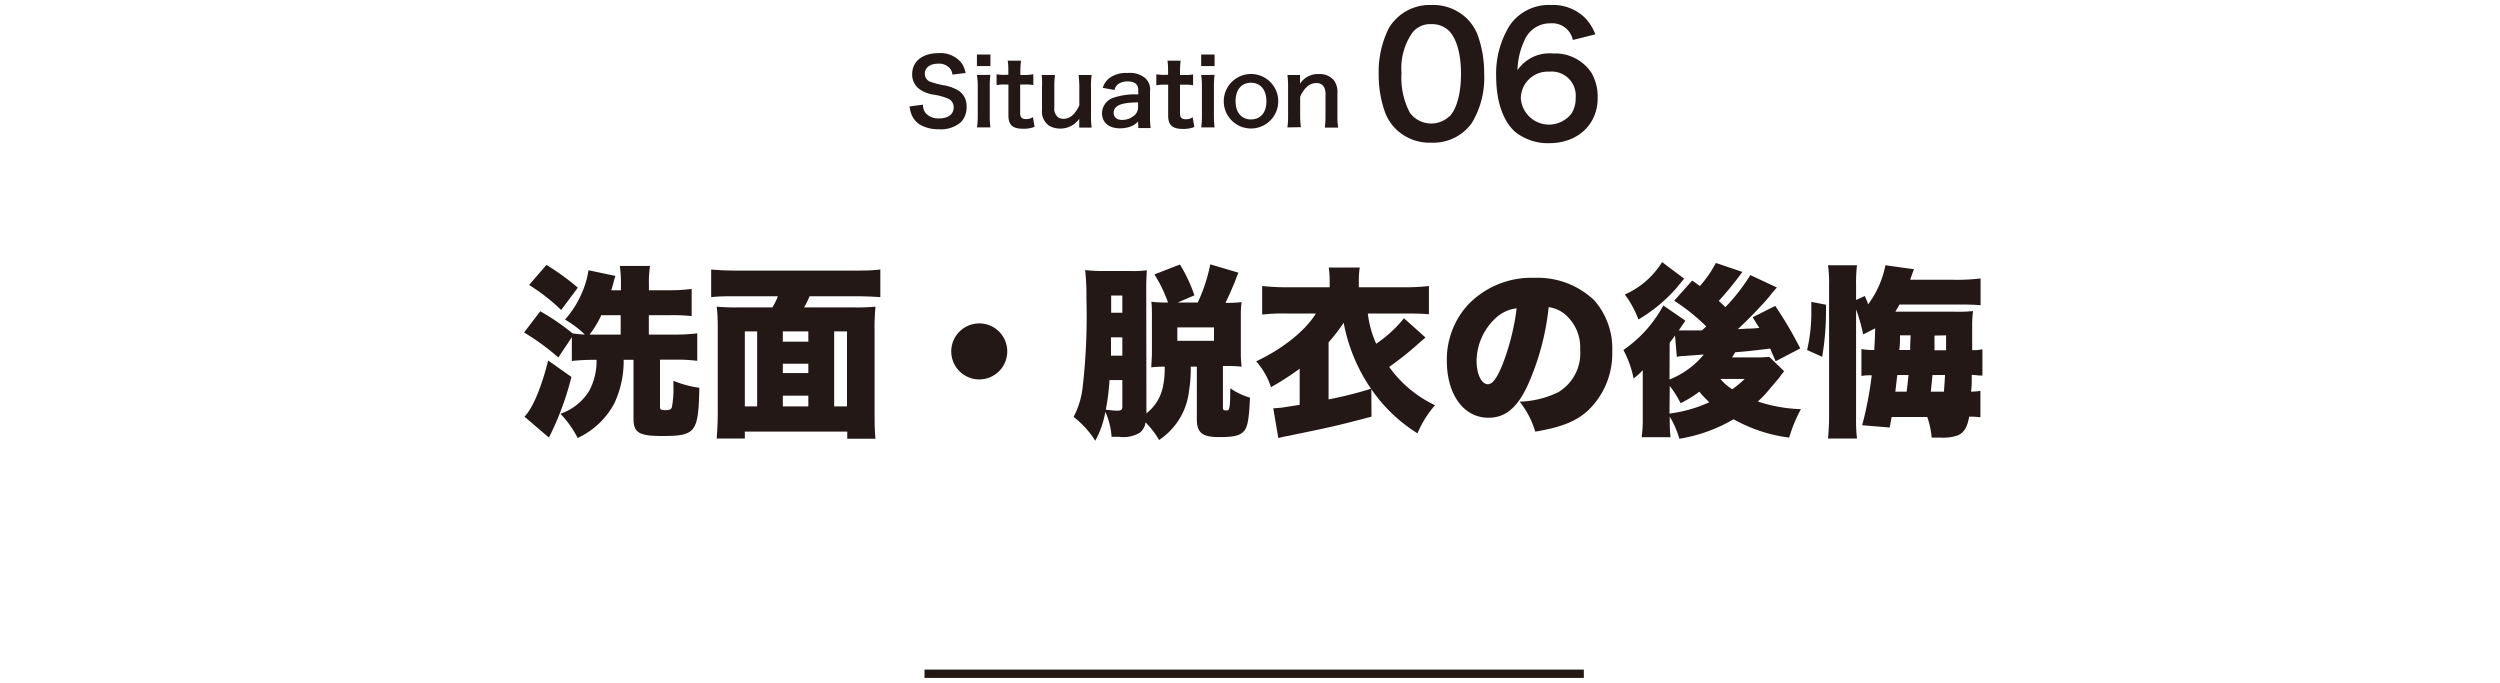
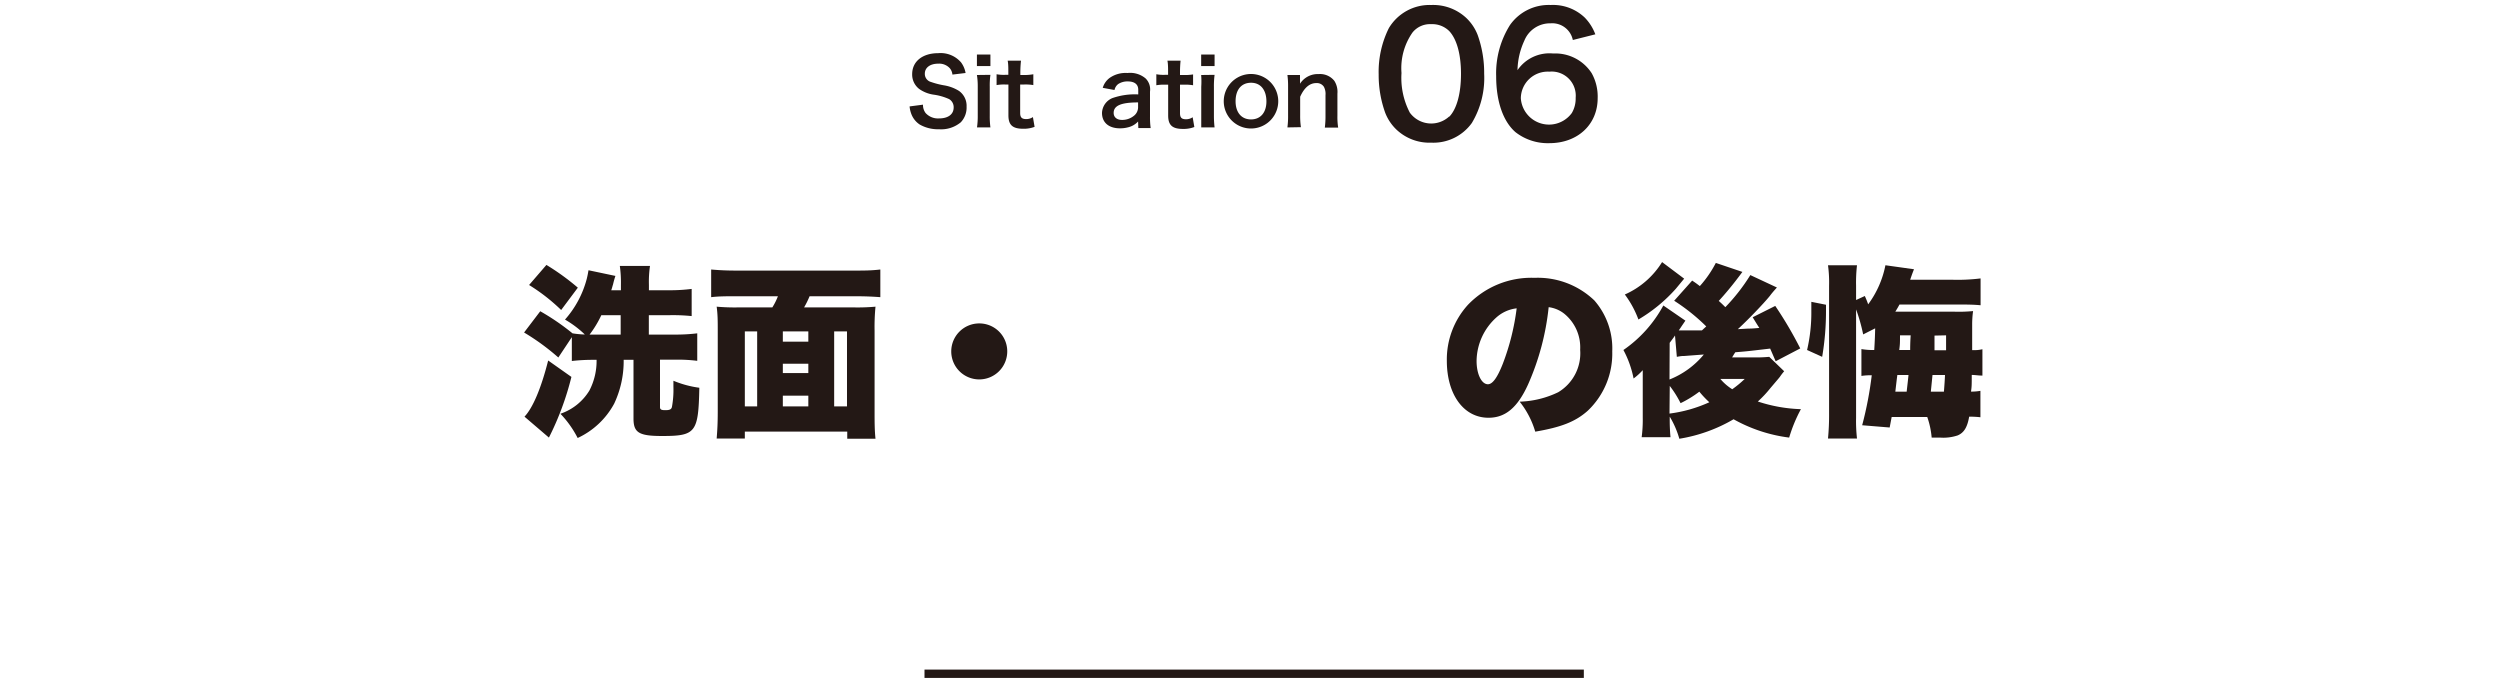
<svg xmlns="http://www.w3.org/2000/svg" viewBox="0 0 300 82">
  <path d="M110.76,12.56a1.59,1.59,0,0,0,.31,1,2,2,0,0,0,1.61.65c1.1,0,1.76-.49,1.76-1.32a1.12,1.12,0,0,0-.55-1,6.73,6.73,0,0,0-1.92-.54,4,4,0,0,1-1.66-.67,2.18,2.18,0,0,1-.85-1.78c0-1.53,1.24-2.52,3.13-2.52a3.24,3.24,0,0,1,2.74,1.11,3,3,0,0,1,.54,1.27l-1.58.19a1.37,1.37,0,0,0-.33-.78,1.73,1.73,0,0,0-1.37-.53c-1,0-1.61.49-1.61,1.2a1,1,0,0,0,.75,1,9.5,9.5,0,0,0,1.55.4,4.87,4.87,0,0,1,1.8.67,2.19,2.19,0,0,1,.91,1.89,2.56,2.56,0,0,1-.69,1.87,3.68,3.68,0,0,1-2.63.84,4.4,4.4,0,0,1-2.31-.57,2.62,2.62,0,0,1-1-1.26,3.4,3.4,0,0,1-.21-.91Z" style="fill:#231815" />
  <path d="M118.85,6.54V7.93h-1.62V6.54Zm0,2.44a9.1,9.1,0,0,0-.08,1.44v3.43a10.12,10.12,0,0,0,.08,1.44h-1.61a9.3,9.3,0,0,0,.09-1.43V10.41A8.52,8.52,0,0,0,117.23,9Z" style="fill:#231815" />
  <path d="M122.52,7.28a13.3,13.3,0,0,0-.08,1.36V9h.47A5.84,5.84,0,0,0,124,8.91v1.3a5.63,5.63,0,0,0-1.08-.07h-.5v3.41c0,.54.2.74.73.74a1.41,1.41,0,0,0,.8-.24l.2,1.17a3.52,3.52,0,0,1-1.37.23c-1.27,0-1.77-.45-1.77-1.61v-3.7h-.42a5.08,5.08,0,0,0-1,.07V8.91a4.67,4.67,0,0,0,1,.07H121V8.64c0-.48,0-1-.08-1.36Z" style="fill:#231815" />
-   <path d="M131,9a8.7,8.7,0,0,0-.08,1.43v3.45a9.88,9.88,0,0,0,.08,1.43h-1.49v-.58c0-.17,0-.2,0-.47a2.8,2.8,0,0,1-3.58.85,2.05,2.05,0,0,1-.89-1.9V10.41A9.27,9.27,0,0,0,125,9h1.6a9.27,9.27,0,0,0-.08,1.43v2.44A1.33,1.33,0,0,0,127,14.1a1.3,1.3,0,0,0,.6.16c.8,0,1.42-.54,1.92-1.63V10.41A12.6,12.6,0,0,0,129.43,9Z" style="fill:#231815" />
  <path d="M136.57,14.58a2.37,2.37,0,0,1-1.17.69,3.8,3.8,0,0,1-1,.13c-1.34,0-2.16-.69-2.16-1.85a2,2,0,0,1,1.25-1.78,8.18,8.18,0,0,1,3.1-.44v-.56c0-.64-.43-1-1.27-1a2,2,0,0,0-1.14.32,1.21,1.21,0,0,0-.44.71l-1.41-.26a2.27,2.27,0,0,1,.87-1.22,3.34,3.34,0,0,1,2.1-.56,2.87,2.87,0,0,1,2.17.65A1.86,1.86,0,0,1,138,11v3a9.63,9.63,0,0,0,.08,1.37h-1.48Zm0-2.29c-2.1,0-2.93.41-2.93,1.26,0,.52.39.84,1,.84a2.23,2.23,0,0,0,1.53-.58,1.31,1.31,0,0,0,.4-1Z" style="fill:#231815" />
  <path d="M141.67,7.28a13.52,13.52,0,0,0-.07,1.36V9h.46a5.84,5.84,0,0,0,1.11-.07v1.3a5.57,5.57,0,0,0-1.08-.07h-.49v3.41c0,.54.19.74.72.74a1.41,1.41,0,0,0,.8-.24l.2,1.17a3.52,3.52,0,0,1-1.37.23c-1.27,0-1.77-.45-1.77-1.61v-3.7h-.42a5.08,5.08,0,0,0-1,.07V8.91a4.67,4.67,0,0,0,1,.07h.41V8.64c0-.48,0-1-.08-1.36Z" style="fill:#231815" />
-   <path d="M145.75,6.54V7.93h-1.61V6.54Zm0,2.44a10.49,10.49,0,0,0-.08,1.44v3.43a11.85,11.85,0,0,0,.08,1.44h-1.6a10.81,10.81,0,0,0,.08-1.43V10.41A9.88,9.88,0,0,0,144.14,9Z" style="fill:#231815" />
+   <path d="M145.75,6.54V7.93h-1.61V6.54Zm0,2.44a10.49,10.49,0,0,0-.08,1.44v3.43a11.85,11.85,0,0,0,.08,1.44h-1.6V10.41A9.88,9.88,0,0,0,144.14,9Z" style="fill:#231815" />
  <path d="M146.85,12.15a3.27,3.27,0,1,1,6.54,0,3.27,3.27,0,1,1-6.54,0Zm1.42,0c0,1.35.71,2.18,1.85,2.18s1.85-.82,1.85-2.16-.67-2.24-1.84-2.24S148.27,10.77,148.27,12.15Z" style="fill:#231815" />
  <path d="M154.49,15.29a10,10,0,0,0,.08-1.43V10.41A9.88,9.88,0,0,0,154.49,9H156v.58a4.57,4.57,0,0,1,0,.47,2.52,2.52,0,0,1,2.24-1.16,2.19,2.19,0,0,1,1.88.81,2.46,2.46,0,0,1,.37,1.54v2.64a8.16,8.16,0,0,0,.09,1.43h-1.6a10.71,10.71,0,0,0,.08-1.43V11.42a1.84,1.84,0,0,0-.19-1,1,1,0,0,0-.92-.45c-.79,0-1.44.55-1.93,1.64v2.22a9.22,9.22,0,0,0,.09,1.43Z" style="fill:#231815" />
  <path d="M167.54,15.52a5.6,5.6,0,0,1-1.32-2,13.39,13.39,0,0,1-.78-4.6,11.78,11.78,0,0,1,1.22-5.54,5.69,5.69,0,0,1,5.1-2.78A5.81,5.81,0,0,1,176,2.2a5.6,5.6,0,0,1,1.32,2,13.45,13.45,0,0,1,.78,4.64,10.5,10.5,0,0,1-1.48,5.92,5.68,5.68,0,0,1-4.86,2.36A5.76,5.76,0,0,1,167.54,15.52ZM173.92,14c.9-.94,1.4-2.8,1.4-5.14s-.5-4.14-1.4-5.12a2.89,2.89,0,0,0-2.18-.84,2.69,2.69,0,0,0-2.24,1,7.46,7.46,0,0,0-1.32,4.86,9,9,0,0,0,1,4.76,3.18,3.18,0,0,0,4.72.46Z" style="fill:#231815" />
  <path d="M188.74,4.8a2.52,2.52,0,0,0-2.68-2,3.32,3.32,0,0,0-3.14,2.08,8.8,8.8,0,0,0-.82,3.54,4.64,4.64,0,0,1,4.28-2A5.2,5.2,0,0,1,191,8.78a5.75,5.75,0,0,1,.72,3c0,3.16-2.4,5.4-5.8,5.4a6.3,6.3,0,0,1-4.06-1.32c-1.48-1.28-2.32-3.68-2.32-6.7A10.89,10.89,0,0,1,181.2,3,5.68,5.68,0,0,1,186.08.6a5.51,5.51,0,0,1,4.1,1.52,5.77,5.77,0,0,1,1.26,2Zm-6.24,7a3.39,3.39,0,0,0,6.12,1.76,3.41,3.41,0,0,0,.46-1.82,2.89,2.89,0,0,0-3.16-3.14A3.23,3.23,0,0,0,182.5,11.78Z" style="fill:#231815" />
  <path d="M64.83,37.35A27.8,27.8,0,0,1,68.7,40a11,11,0,0,0,1.48.14,12.35,12.35,0,0,0-2.38-1.79,11.91,11.91,0,0,0,2.62-4.92c.09-.38.13-.58.2-1l3.23.68a10,10,0,0,0-.28,1c-.09.28-.11.41-.22.72h1.16v-.64a14.41,14.41,0,0,0-.13-2.28H78a13.39,13.39,0,0,0-.13,2.28v.64h2.53A20.23,20.23,0,0,0,83,34.67v3.26a22.14,22.14,0,0,0-2.57-.11H77.86v2.33h3.19A21.26,21.26,0,0,0,83.67,40v3.3a18.35,18.35,0,0,0-2.58-.14H79.2v5.68c0,.29.13.38.64.38s.72-.09.79-.38a11.29,11.29,0,0,0,.18-2.42c0-.17,0-.42,0-.73a12.23,12.23,0,0,0,3.11.84c-.11,5.37-.42,5.79-4.47,5.79-2.77,0-3.43-.4-3.43-2.09V43.18H74.84a11.94,11.94,0,0,1-1.14,5.26,9.54,9.54,0,0,1-4.38,4.12,12.3,12.3,0,0,0-2.07-2.91,6.51,6.51,0,0,0,3.48-2.79,7.71,7.71,0,0,0,.86-3.68h-.38a21.73,21.73,0,0,0-2.59.14V40.46L67,42.9a27.48,27.48,0,0,0-4.11-3Zm3.74,7.88a34.46,34.46,0,0,1-2.7,7.28L62.94,50c1-1.06,2-3.41,2.84-6.74Zm-3-13.44a28.79,28.79,0,0,1,3.77,2.73l-2,2.68a22.4,22.4,0,0,0-3.85-3Zm5.31,8.36h3.6V37.82H72.16a12.71,12.71,0,0,1-1.41,2.33Z" style="fill:#231815" />
  <path d="M92.68,36.89a7.62,7.62,0,0,0,.67-1.34H88.42c-1.24,0-2.16,0-3.08.11V32.34c1,.09,1.89.13,3,.13h14.22c1.1,0,2,0,3.08-.13v3.32c-.93-.07-1.83-.11-3.06-.11H97.15a10.84,10.84,0,0,1-.66,1.34h6a24.33,24.33,0,0,0,2.57-.09,25.08,25.08,0,0,0-.11,2.89v9.68c0,1.21,0,2.26.11,3.28h-3.39v-.86H89.38v.83H86c.08-1,.13-1.84.13-3.27V39.69c0-1.13,0-1.92-.13-2.89a25,25,0,0,0,2.59.09Zm-1.82,2.88H89.38v9h1.48Zm3.08,0V41H97V39.77Zm0,5H97V43.65H93.94ZM97,47.48H93.94v1.29H97Zm3.1,1.29h1.54v-9h-1.54Z" style="fill:#231815" />
  <path d="M120.87,42.15a3.36,3.36,0,1,1-3.35-3.34A3.35,3.35,0,0,1,120.87,42.15Z" style="fill:#231815" />
-   <path d="M137.57,49.61c1.58-1.3,2.2-2.84,2.2-5.57V44a13.44,13.44,0,0,0-1.61.08c0-.5.07-1.1.07-1.71V37.86c0-.59,0-1.17-.07-1.65a13.45,13.45,0,0,0,1.85.09h.15a16.11,16.11,0,0,0-1.63-3.37l3.06-1.19a18,18,0,0,1,1.74,3.7l-2,.86h2.4a19.38,19.38,0,0,0,1.5-4.58l3.38,1c-.15.37-.19.44-.39,1-.35.86-.93,2.2-1.17,2.62h.09a13.09,13.09,0,0,0,1.85-.09,11.52,11.52,0,0,0-.09,1.69v4.43A11.73,11.73,0,0,0,149,44a16.65,16.65,0,0,0-1.89-.08h-.36v5c0,.27.09.33.42.33s.46,0,.46-2.66A8.16,8.16,0,0,0,150,47.72c-.13,2.81-.31,3.63-.82,4.11s-1.23.62-2.9.62c-2,0-2.66-.51-2.66-2.16V44h-.73a16.43,16.43,0,0,1-.2,2.86,8.15,8.15,0,0,1-3.6,5.94,10.41,10.41,0,0,0-1.63-2.12,1.83,1.83,0,0,1-.68,1.24,3.82,3.82,0,0,1-2.47.5c-.2,0-.53,0-.92,0a8.6,8.6,0,0,0-.75-3,10.92,10.92,0,0,1-1.21,3.47,11,11,0,0,0-2.6-2.86,10,10,0,0,0,1.1-3.67,74.62,74.62,0,0,0,.44-10.52,28.62,28.62,0,0,0-.15-3.43,20.49,20.49,0,0,0,2.55.11h2.93a11.29,11.29,0,0,0,1.91-.09c0,.48-.06,1-.06,1.83Zm-4.43-4a27.83,27.83,0,0,1-.44,3.54,10.23,10.23,0,0,0,1.37.13c.46,0,.61-.11.61-.46V45.61Zm1.54-2.93v-2.2h-1.36c0,1.3,0,2,0,2.2Zm0-7.22h-1.34v2.07h1.34Zm6.6,5.44h4.4V39.29h-4.4Z" style="fill:#231815" />
-   <path d="M164.58,50c-4,1.05-4.73,1.23-10.43,2.39-.35.07-.5.11-.75.18L152.79,49l.77-.06c.17,0,1-.14,2.4-.36V44.24a32.31,32.31,0,0,1-3.44,2.22,8.84,8.84,0,0,0-1.78-3.1c3.19-1.5,5.9-3.67,7.17-5.74h-3.45a22.43,22.43,0,0,0-3,.13V34.32a25.6,25.6,0,0,0,3.1.15h5v-.83a11.85,11.85,0,0,0-.11-1.54h3.72a9.74,9.74,0,0,0-.11,1.54v.83h5.41a23,23,0,0,0,3-.15v3.39c-.75-.07-1.61-.09-3-.09h-4.33a12.39,12.39,0,0,0,1,3.63,15.29,15.29,0,0,0,3.34-3.06l2.58,2.31-.62.53a38.25,38.25,0,0,1-3.74,3,14.35,14.35,0,0,0,5.5,4.6A12.3,12.3,0,0,0,170.1,52a18.73,18.73,0,0,1-5.54-5.3Zm-5.15-2.07a48,48,0,0,0,5.09-1.28,20.76,20.76,0,0,1-3.28-7.92,21.12,21.12,0,0,1-1.81,2.35Z" style="fill:#231815" />
  <path d="M183.37,46.13c-1.28,2.82-2.75,4-4.75,4-3,0-5-2.81-5-6.84a9.76,9.76,0,0,1,2.53-6.71,10.54,10.54,0,0,1,8-3.24,9.81,9.81,0,0,1,7.17,2.71,8.75,8.75,0,0,1,2.15,6.12,9.44,9.44,0,0,1-2.92,7.1c-1.5,1.35-3.24,2-6.32,2.53a10.54,10.54,0,0,0-1.87-3.6,11.42,11.42,0,0,0,4.62-1.13,5.44,5.44,0,0,0,2.64-5.1,5.2,5.2,0,0,0-1.93-4.34,3.77,3.77,0,0,0-1.85-.77A30.56,30.56,0,0,1,183.37,46.13Zm-3.79-8.05a7.12,7.12,0,0,0-2.39,5.24c0,1.56.59,2.79,1.36,2.79.55,0,1.12-.77,1.78-2.44A28.4,28.4,0,0,0,182,37,4.4,4.4,0,0,0,179.58,38.08Z" style="fill:#231815" />
  <path d="M214.1,44.55a7.1,7.1,0,0,0-.52.68c-.16.2-.16.2-1.13,1.34a13.27,13.27,0,0,1-1.51,1.61,18.17,18.17,0,0,0,5.17.92,17.72,17.72,0,0,0-1.41,3.41,18.29,18.29,0,0,1-6.67-2.2,18.78,18.78,0,0,1-6.51,2.34A10.85,10.85,0,0,0,200.37,50a22.06,22.06,0,0,0,.09,2.46H197a15.86,15.86,0,0,0,.13-2.33V44.42a7.51,7.51,0,0,1-1.1,1A12.17,12.17,0,0,0,194.81,42a15.31,15.31,0,0,0,4.79-5.34l2.65,1.82c-.16.22-.18.27-.38.55l-.22.33-.2.29c.27,0,.4,0,.6,0h2.18l.52-.48a23.32,23.32,0,0,0-3.85-3.08l2.16-2.42c.46.31.46.31.92.66a13.34,13.34,0,0,0,1.92-2.78l3.19,1.08c-.24.31-.24.33-.55.73-.68.9-1.54,1.94-2.29,2.75.35.31.48.44.79.75a22.76,22.76,0,0,0,3-3.85l3.19,1.49c-.38.42-.66.75-.84,1-.81,1-2.7,2.95-3.85,4l1.26-.07c.22,0,.52,0,1.32-.08-.29-.44-.42-.66-.8-1.28l2.71-1.36a46.45,46.45,0,0,1,3,5.1l-2.95,1.54-.66-1.52c-2.48.29-2.75.33-4.18.44-.17.24-.22.35-.39.62h2.75a16.17,16.17,0,0,0,1.71-.07Zm-12-11.11-1,1.21a18.74,18.74,0,0,1-4.49,3.69,11.85,11.85,0,0,0-1.63-3,10,10,0,0,0,4.47-3.89Zm-1.76,12.1a10.21,10.21,0,0,0,4.12-3l-2.38.18c-.24,0-.31,0-.86.1L201,40.26c-.13.2-.13.2-.64.88Zm0,4.09a16.56,16.56,0,0,0,4.78-1.36A11.89,11.89,0,0,1,203.92,47a13.31,13.31,0,0,1-2.25,1.38,12.39,12.39,0,0,0-1.3-2.07Zm6.1-4.16a6.08,6.08,0,0,0,1.43,1.24,13,13,0,0,0,1.5-1.24Z" style="fill:#231815" />
  <path d="M216.85,42a19.74,19.74,0,0,0,.51-4.68v-1.1l1.76.35v.68a32.7,32.7,0,0,1-.46,5.57Zm6.73-1.87a20.77,20.77,0,0,0-.85-3V50.14a18.38,18.38,0,0,0,.11,2.48h-3.48a29.14,29.14,0,0,0,.13-3V34.3a15.39,15.39,0,0,0-.13-2.47h3.48a18.09,18.09,0,0,0-.11,2.44V36l1.05-.48c.2.46.27.62.4,1a11.63,11.63,0,0,0,2.07-4.69l3.43.48c-.15.38-.18.44-.46,1.26h5.08a22.26,22.26,0,0,0,3.37-.16v3.22c-.75-.07-1.41-.09-2.91-.09h-6.82c-.2.37-.28.5-.5.86h7a18,18,0,0,0,2.33-.07,11.73,11.73,0,0,0-.11,1.61v1.27c0,1.19,0,1.19,0,1.81.52,0,.7,0,1.23-.11v3.16c-.51,0-.68-.06-1.28-.08,0,1.19,0,1.41-.09,2a5.63,5.63,0,0,0,1.13-.09v3.17A11.25,11.25,0,0,0,236.3,50c-.22,1.26-.61,1.92-1.38,2.25a5.43,5.43,0,0,1-2.12.26c-.26,0-.61,0-1,0a10,10,0,0,0-.53-2.47H227l-.24,1.26-3.3-.27a43.63,43.63,0,0,0,1.15-6,7.83,7.83,0,0,0-1.24.08V41.89a8.11,8.11,0,0,0,1.54.11c.07-1.15.09-1.72.11-2.6ZM228.8,47c.11-1,.15-1.28.22-2h-1.34c-.07.53-.07.53-.24,2Zm.42-5c0-.27,0-.86.06-1.76H228c0,.9,0,1.07-.09,1.76Zm4.05,5c.06-.75.11-1.47.13-2h-1.5l-.2,2Zm-1.13-6.73c0,1.12,0,1.12,0,1.76h1.39V40.24Z" style="fill:#231815" />
  <line x1="110.94" y1="80.85" x2="190.06" y2="80.85" style="fill:none;stroke:#231815;stroke-miterlimit:10" />
  <rect width="300" height="82" style="fill:none" />
</svg>